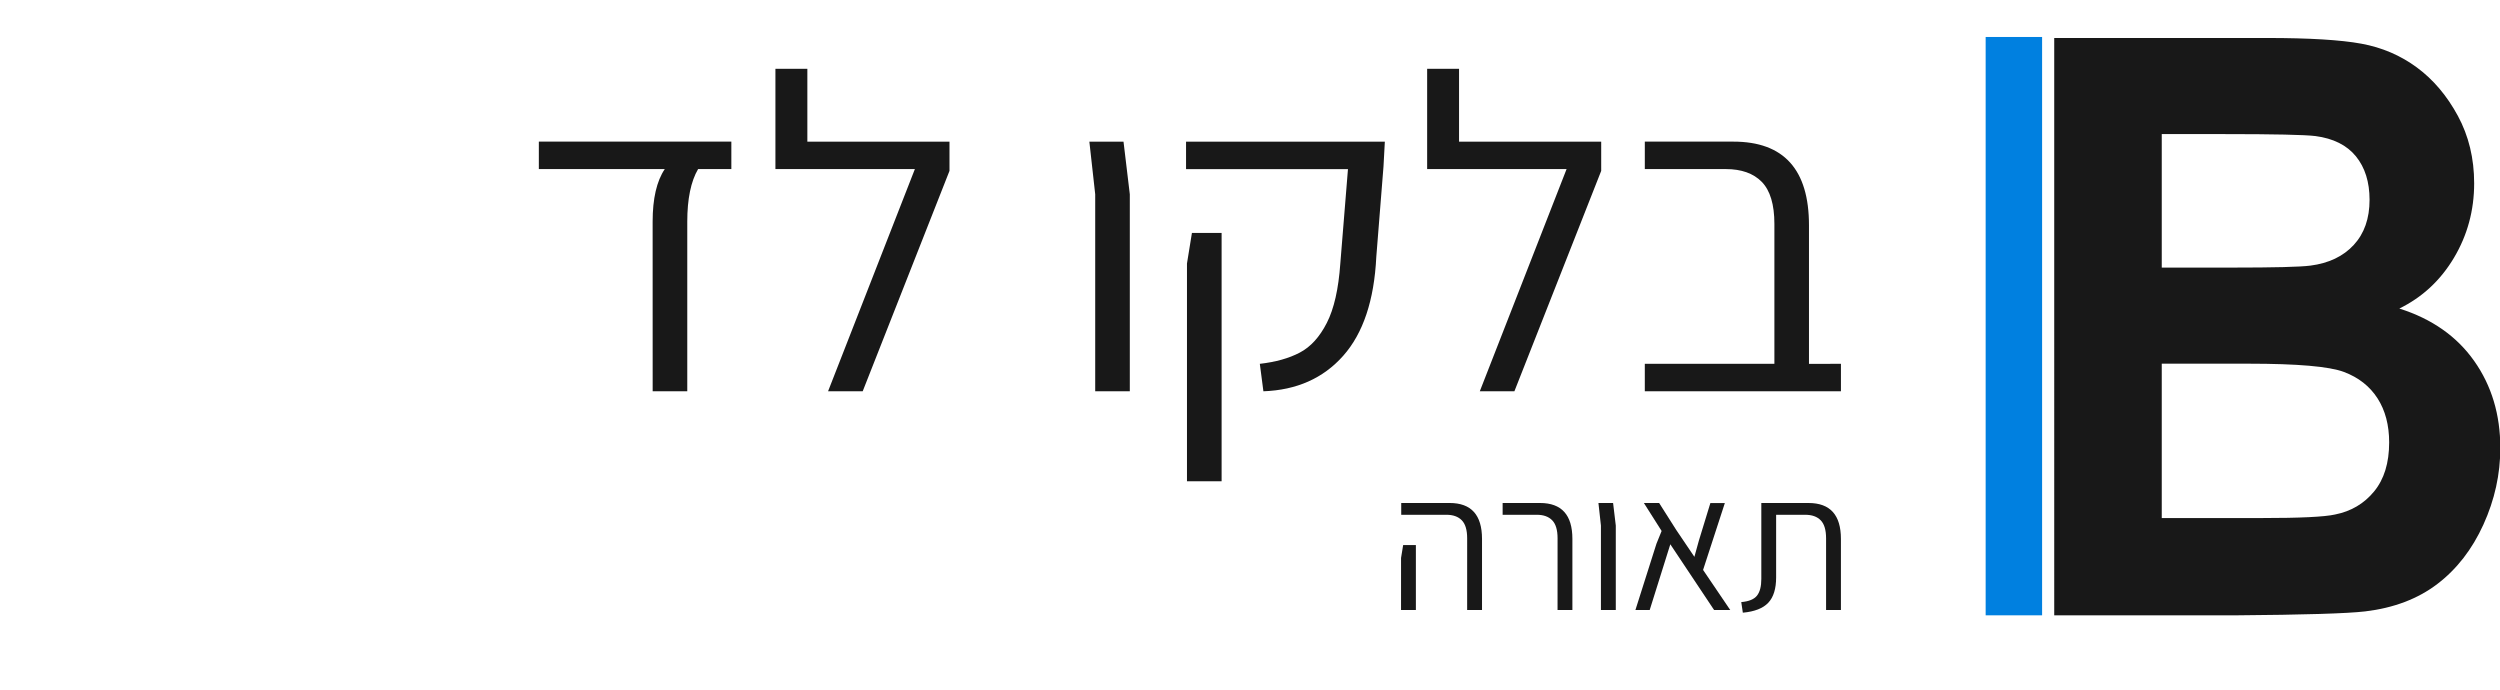
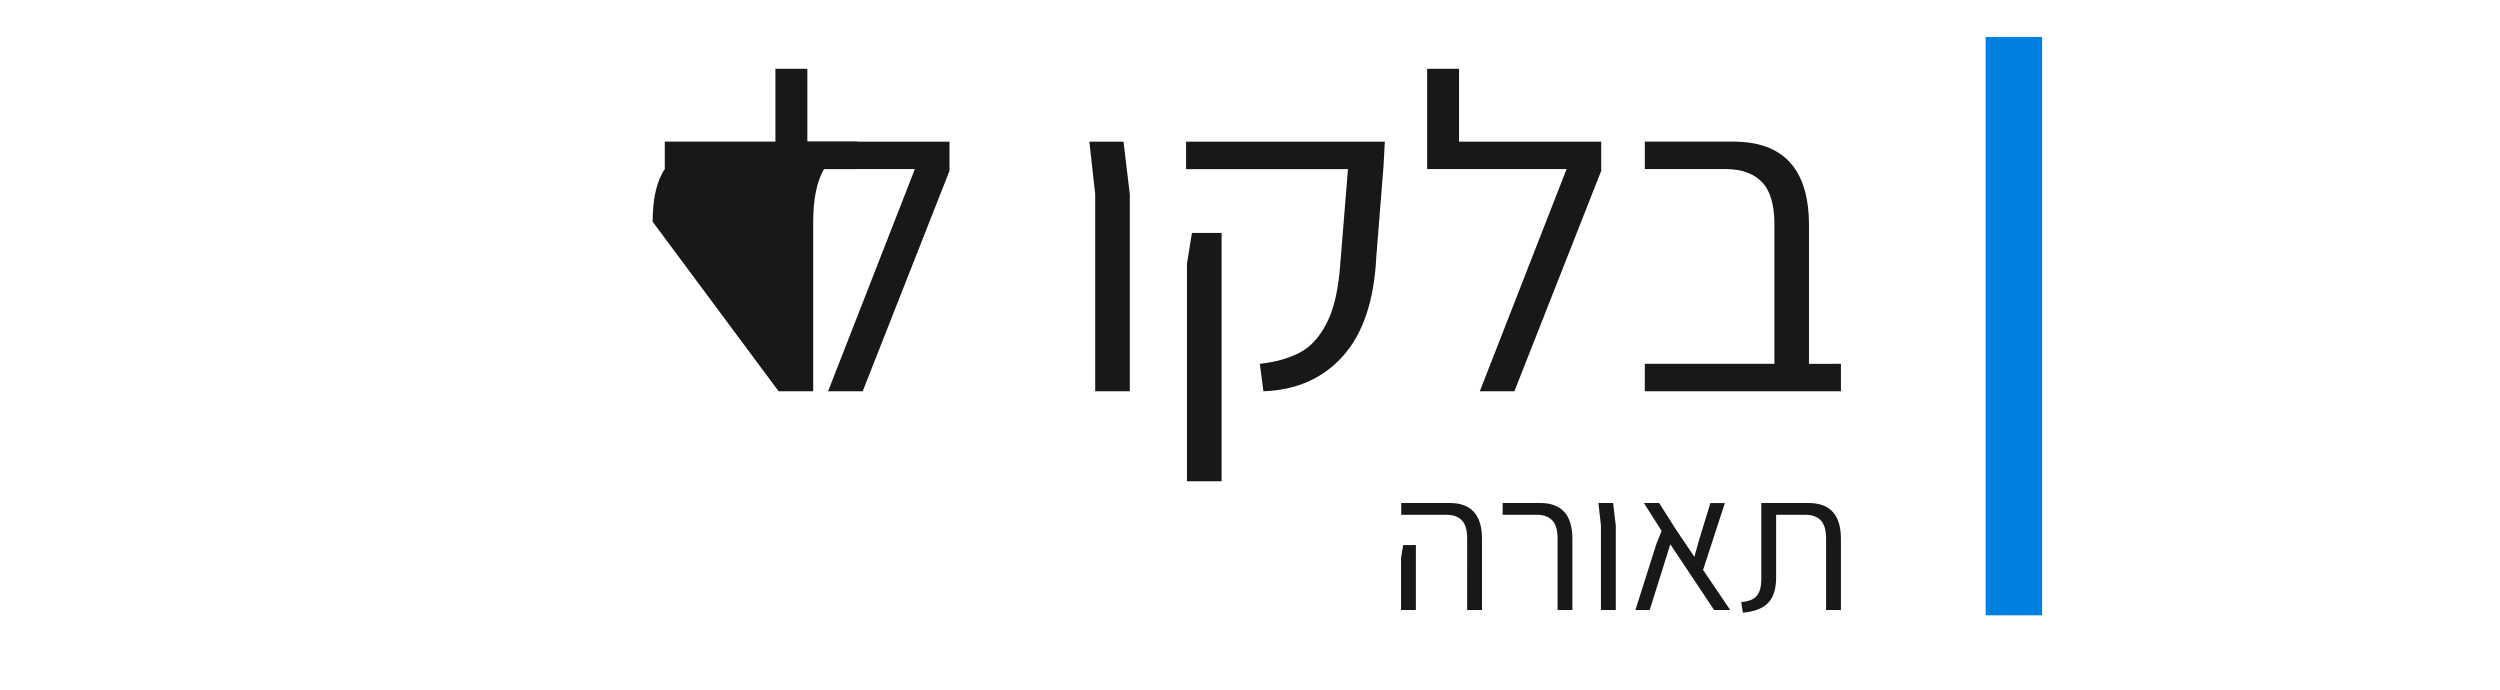
<svg xmlns="http://www.w3.org/2000/svg" xml:space="preserve" viewBox="0 0 233.447 64.436" height="64.436px" width="233.447px" y="0px" x="0px" id="Layer_1" version="1.1">
  <g>
-     <path d="M60.942,20.702c0-2.156,0.378-3.794,1.134-4.914h-11.76v-2.563h17.976v2.563h-3.105   c-0.672,1.146-1.011,2.787-1.011,4.914v15.834h-3.231L60.942,20.702L60.942,20.702z" fill="#181818" />
+     <path d="M60.942,20.702c0-2.156,0.378-3.794,1.134-4.914v-2.563h17.976v2.563h-3.105   c-0.672,1.146-1.011,2.787-1.011,4.914v15.834h-3.231L60.942,20.702L60.942,20.702z" fill="#181818" />
    <path d="M88.662,13.226v2.73l-8.104,20.58h-3.234l8.106-20.748H72.408V6.422h2.982v6.804H88.662z" fill="#181818" />
    <path d="M102.269,18.14l-0.546-4.914h3.189l0.588,4.914v18.396h-3.231V18.14z" fill="#181818" />
    <path d="M117.641,33.974c1.481-0.169,2.729-0.519,3.735-1.051c1.011-0.531,1.851-1.455,2.521-2.771   c0.672-1.313,1.092-3.164,1.26-5.544l0.715-8.817h-15.12v-2.563h18.563l-0.125,2.313l-0.672,8.439   c-0.197,4.063-1.229,7.143-3.088,9.24c-1.862,2.101-4.35,3.207-7.455,3.318L117.641,33.974z M110.838,24.608l0.462-2.854h2.772   v23.185h-3.234V24.608z" fill="#181818" />
    <path d="M149.518,13.226v2.73l-8.105,20.58h-3.231l8.104-20.748h-13.021V6.422h2.979v6.804H149.518z" fill="#181818" />
    <path d="M171.905,33.974v2.563h-6.215H153.59v-2.563h12.101V20.912c0-1.82-0.396-3.129-1.178-3.93   c-0.783-0.798-1.904-1.194-3.359-1.194h-7.563v-2.563h8.275c4.703,0,7.055,2.604,7.055,7.813v12.937L171.905,33.974L171.905,33.974   z" fill="#181818" />
  </g>
  <g>
    <path d="M130.828,52.1l0.197-1.205h1.188v6.065h-1.386L130.828,52.1L130.828,52.1z M137.002,50.266   c0-0.782-0.168-1.345-0.504-1.684c-0.338-0.345-0.814-0.513-1.438-0.513h-4.215v-1.1h4.521c2.016,0,3.023,1.117,3.023,3.35v6.642   h-1.388L137.002,50.266L137.002,50.266z" fill="#181818" />
    <path d="M145.444,50.266c0-0.782-0.169-1.345-0.504-1.684c-0.34-0.345-0.815-0.513-1.44-0.513h-3.186v-1.1h3.492   c2.016,0,3.022,1.117,3.022,3.35v6.642h-1.386L145.444,50.266L145.444,50.266z" fill="#181818" />
    <path d="M149.493,49.078l-0.233-2.107h1.369l0.252,2.107v7.883h-1.388V49.078z" fill="#181818" />
    <path d="M160.06,56.961l-4.088-6.137l-1.925,6.137h-1.334l1.965-6.191l0.482-1.188l-1.655-2.611h1.424l1.6,2.521   l1.691,2.504l0.412-1.491l1.081-3.532h1.351l-2.033,6.246l2.537,3.744L160.06,56.961L160.06,56.961z" fill="#181818" />
    <path d="M162.597,56.222c0.712-0.06,1.196-0.261,1.469-0.603c0.27-0.343,0.404-0.857,0.404-1.555V46.97h4.41   c2.017,0,3.023,1.117,3.023,3.35v6.642h-1.386v-6.695c0-0.782-0.168-1.345-0.504-1.684c-0.336-0.345-0.816-0.513-1.439-0.513   h-2.721v5.847c0,1.057-0.243,1.846-0.734,2.367c-0.492,0.522-1.284,0.829-2.375,0.928L162.597,56.222z" fill="#181818" />
  </g>
  <g id="Layer_13">
    <g>
      <rect height="54.005" width="5.271" fill="#0080E0" y="3.453" x="185.418" />
    </g>
  </g>
  <g>
-     <path d="M191.822,3.547H211.7c3.935,0,6.869,0.178,8.802,0.533c1.935,0.355,3.664,1.098,5.19,2.225   c1.527,1.128,2.799,2.629,3.816,4.505s1.526,3.978,1.526,6.307c0,2.525-0.628,4.842-1.883,6.95   c-1.255,2.109-2.957,3.69-5.104,4.744c3.029,0.957,5.359,2.587,6.987,4.892c1.629,2.305,2.442,5.014,2.442,8.127   c0,2.451-0.525,4.836-1.577,7.152s-2.488,4.168-4.308,5.553c-1.82,1.386-4.065,2.237-6.733,2.556   c-1.674,0.197-5.711,0.319-12.111,0.368h-16.926V3.547z M201.862,12.52v12.467h6.581c3.912,0,6.344-0.061,7.294-0.184   c1.718-0.221,3.069-0.864,4.054-1.931c0.983-1.066,1.476-2.47,1.476-4.21c0-1.667-0.425-3.021-1.272-4.063   c-0.849-1.042-2.109-1.673-3.782-1.894c-0.995-0.123-3.856-0.184-8.582-0.184H201.862z M201.862,33.959v14.416h9.295   c3.618,0,5.914-0.11,6.886-0.331c1.493-0.294,2.708-1.012,3.646-2.151s1.408-2.666,1.408-4.578c0-1.618-0.362-2.991-1.086-4.119   c-0.724-1.127-1.769-1.949-3.138-2.464c-1.368-0.515-4.336-0.772-8.904-0.772H201.862z" fill="#181818" />
-   </g>
+     </g>
</svg>